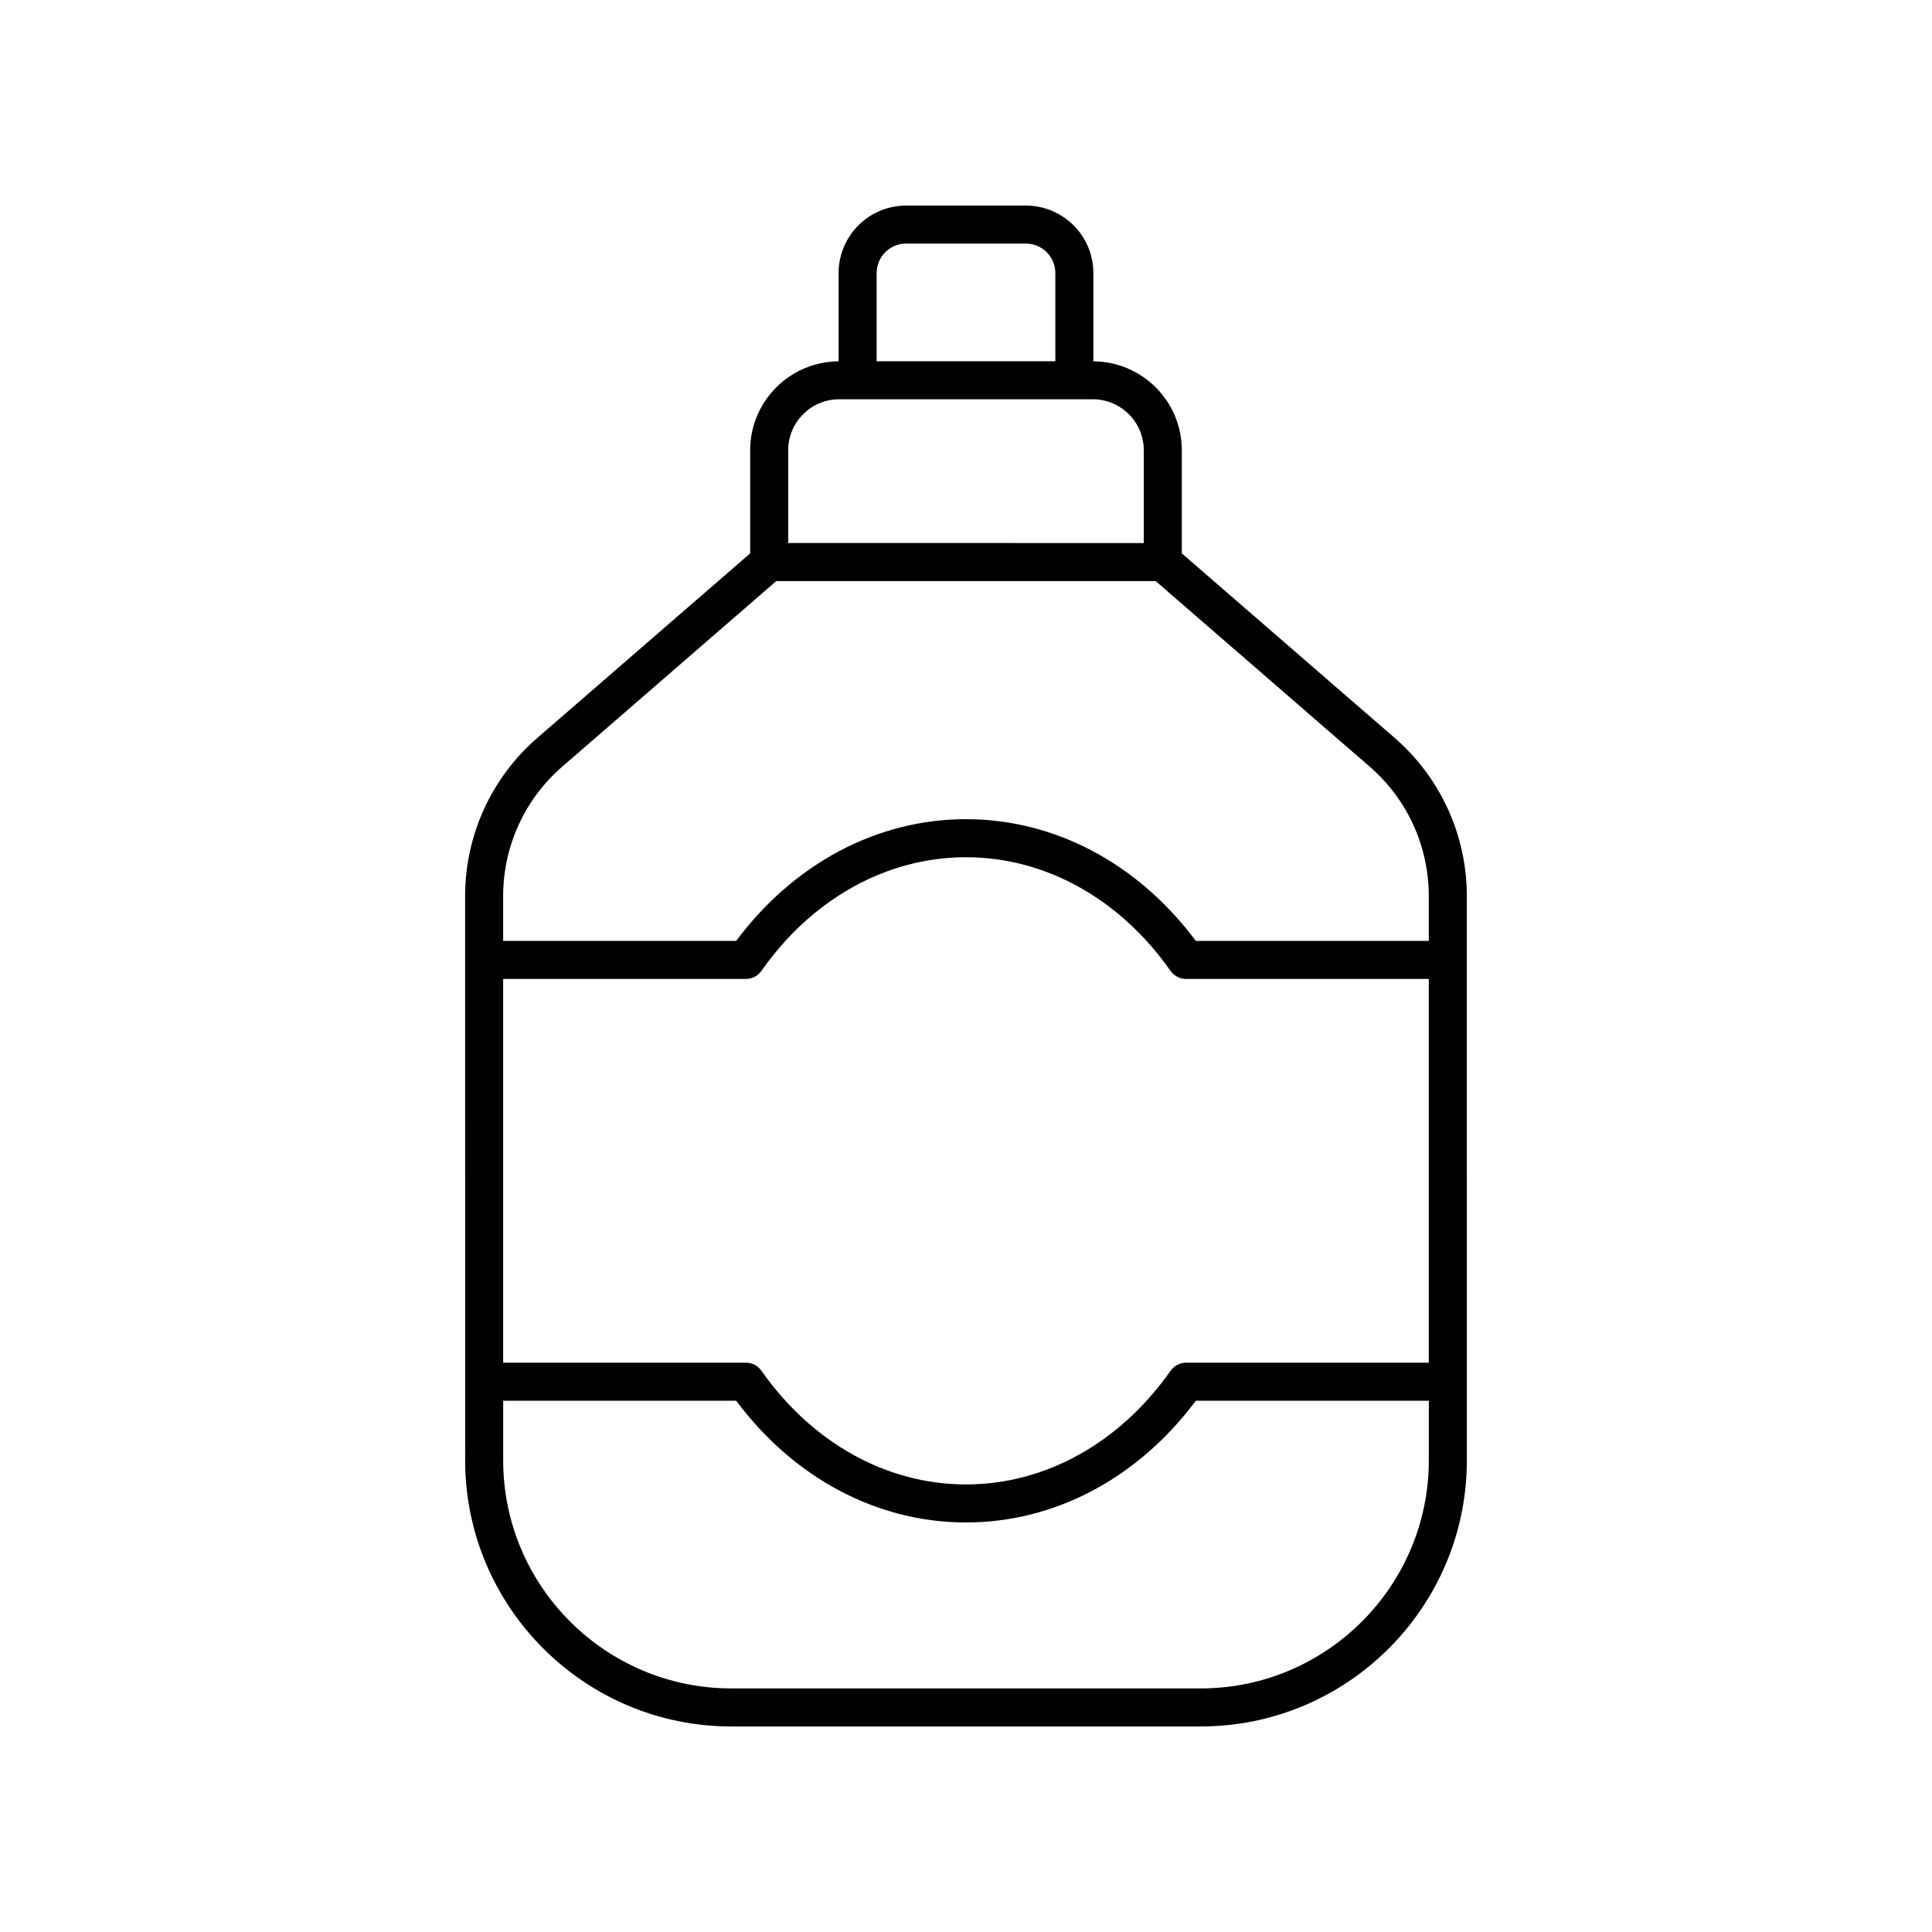
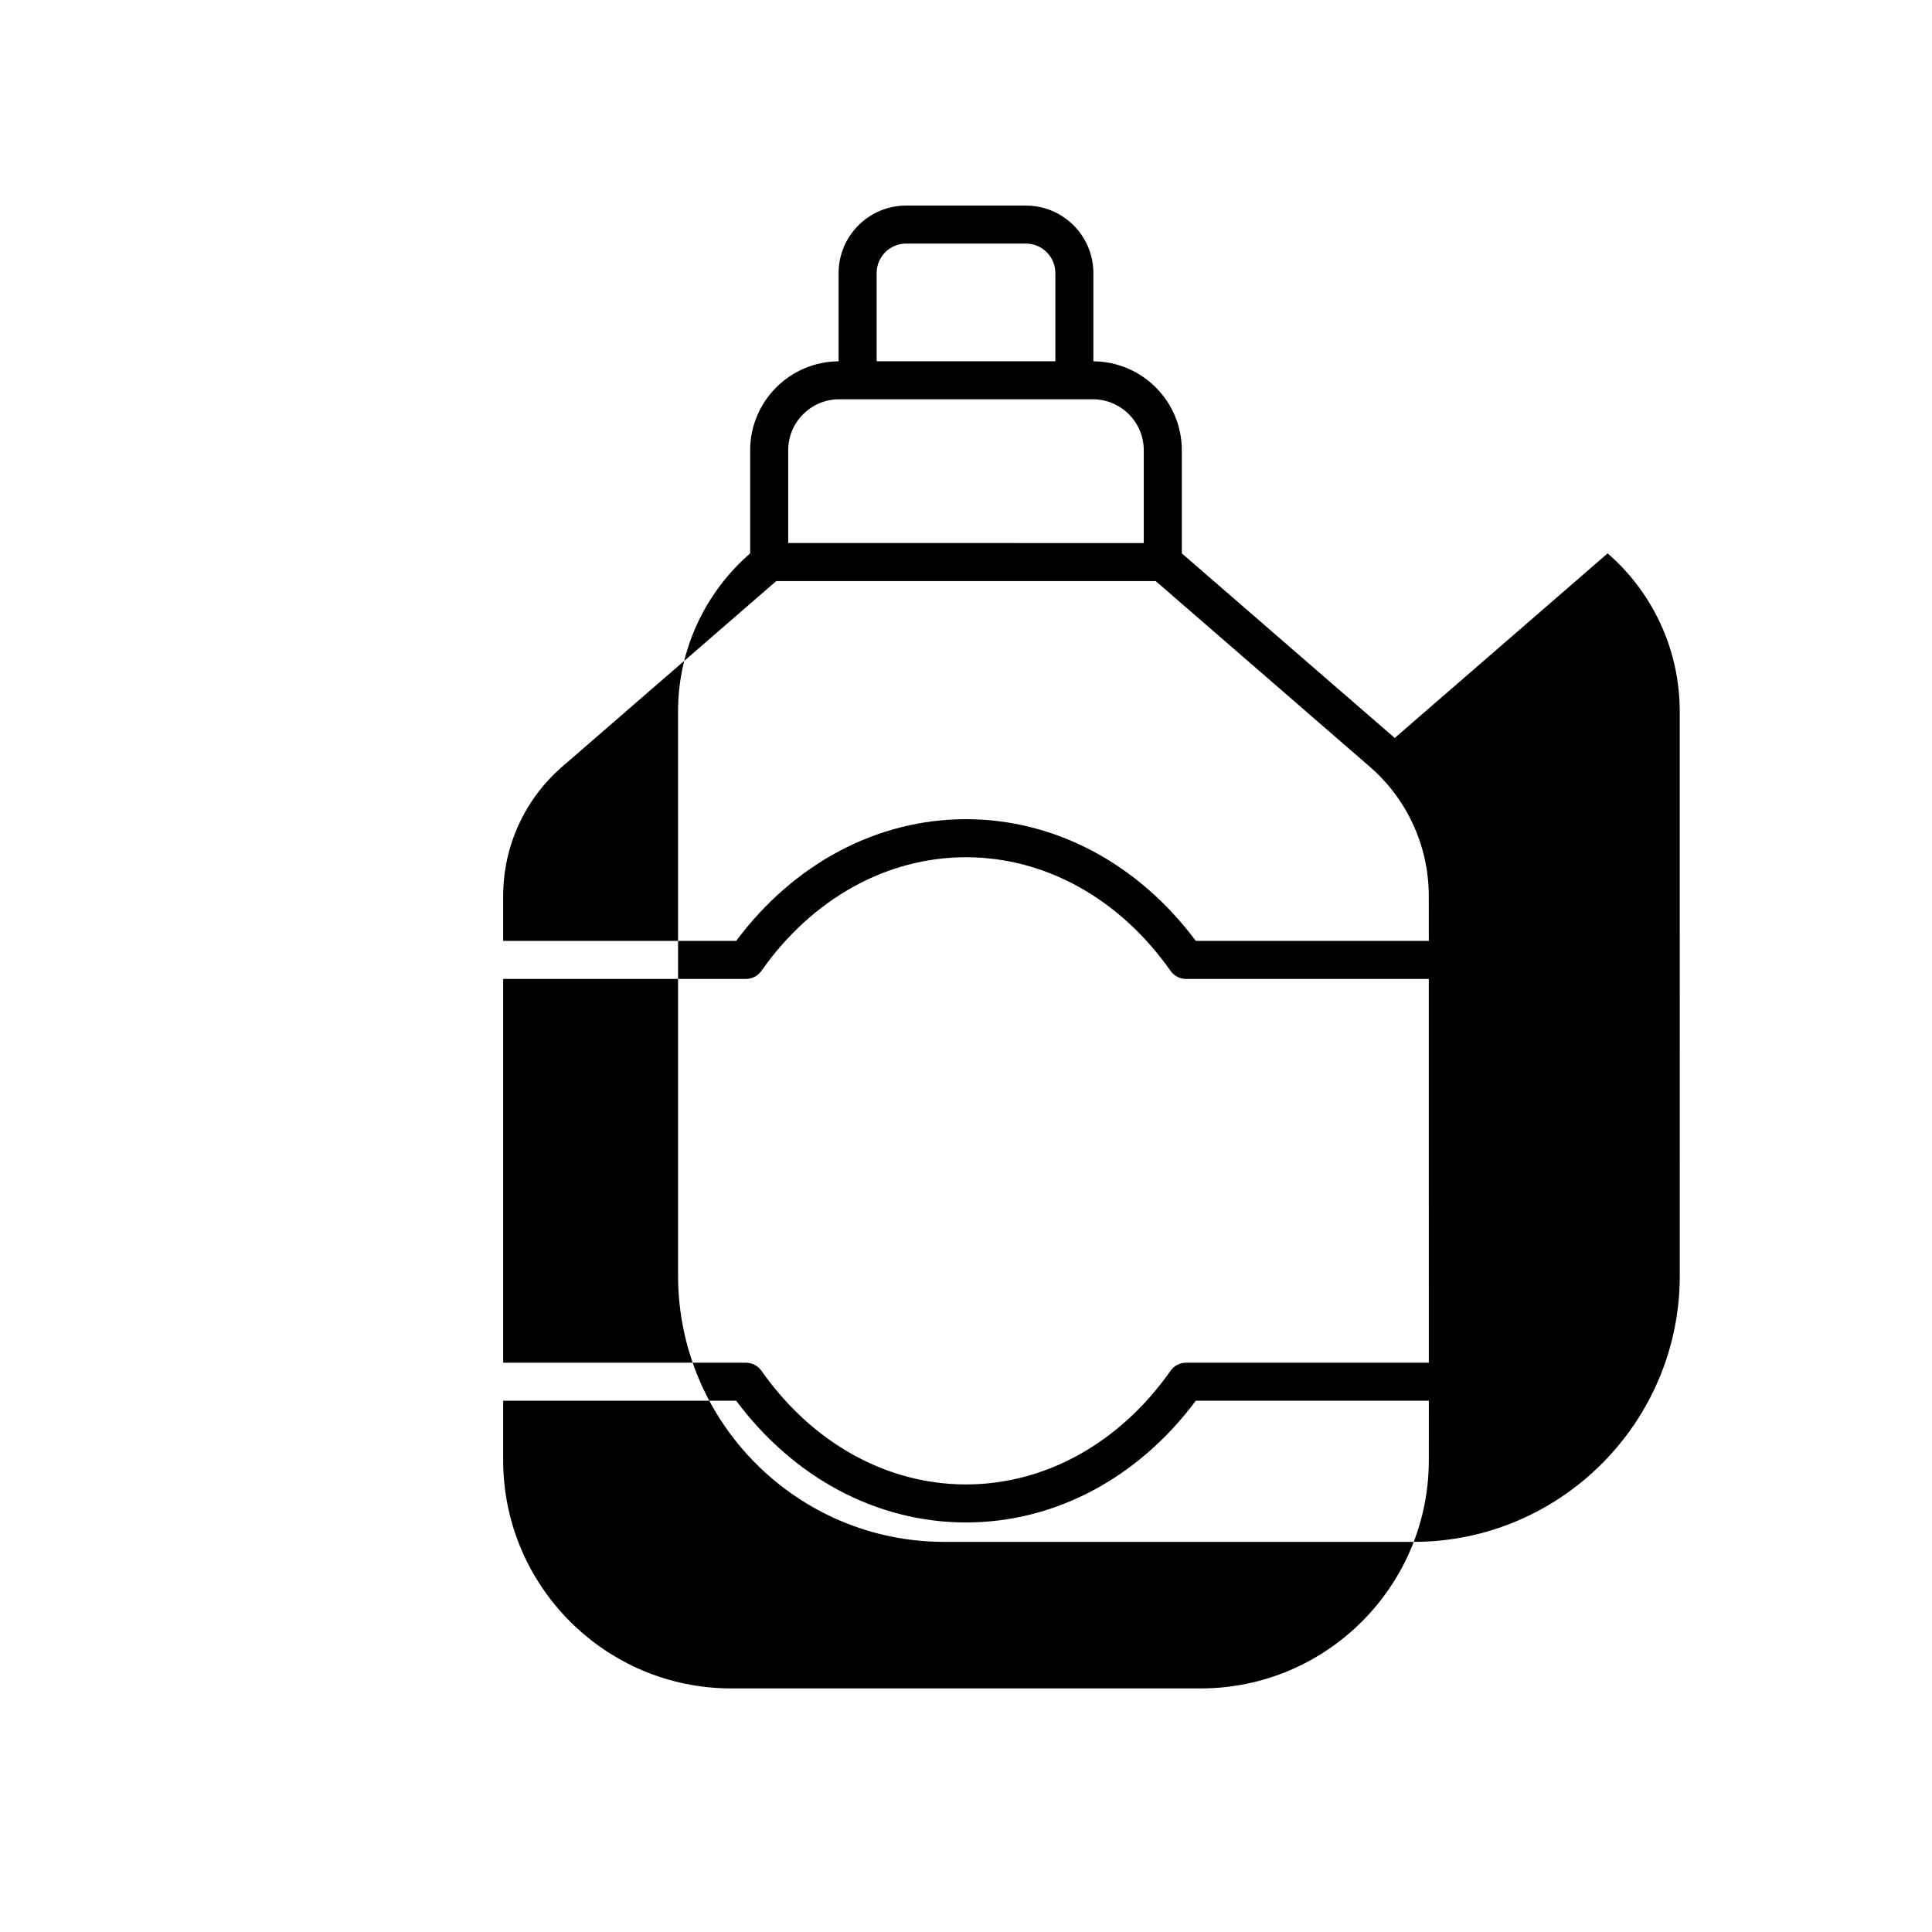
<svg xmlns="http://www.w3.org/2000/svg" fill="#000000" width="800px" height="800px" version="1.1" viewBox="144 144 512 512">
-   <path d="m513.62 339.57-56.426-48.918v-27.336c0-12.949-10.5-23.484-23.438-23.562v-23.391c0-9.859-8.02-17.883-17.883-17.883h-31.75c-9.859 0-17.883 8.023-17.883 17.883v23.391c-12.934 0.078-23.438 10.613-23.438 23.562v27.336l-56.426 48.918c-12.145 10.535-19.113 25.797-19.113 41.875l0.008 149.55c0 38.895 31.641 70.535 70.535 70.535h124.39c38.895 0 70.535-31.641 70.535-70.535l-0.008-149.55c0-16.078-6.965-31.34-19.109-41.875zm-137.3-123.21c0-4.305 3.5-7.809 7.805-7.809h31.75c4.305 0 7.805 3.504 7.805 7.809v23.375h-47.359zm-23.438 46.953c0-7.445 6.055-13.5 13.5-13.5h67.23c7.445 0 13.5 6.055 13.5 13.5v24.602l-94.23-0.004zm169.77 267.68c0 33.34-27.121 60.457-60.457 60.457h-124.39c-33.336 0-60.457-27.117-60.457-60.457v-15.789h61.75c15.324 20.539 37.383 32.262 60.906 32.262s45.582-11.723 60.902-32.262h61.75zm0-25.863h-64.32c-1.641 0-3.18 0.797-4.121 2.141-13.453 19.145-33.211 30.121-54.211 30.121s-40.762-10.977-54.207-30.121c-0.945-1.344-2.481-2.141-4.121-2.141h-64.328v-101.7h64.324c1.641 0 3.18-0.797 4.121-2.141 13.445-19.137 33.207-30.113 54.211-30.113s40.762 10.977 54.207 30.117c0.945 1.344 2.481 2.141 4.121 2.141h64.32zm0-111.78h-61.75c-15.32-20.539-37.379-32.258-60.902-32.258s-45.582 11.719-60.902 32.254l-61.754 0.004v-11.906c0-13.156 5.699-25.645 15.637-34.258l56.738-49.195h100.55l56.738 49.195c9.938 8.613 15.637 21.102 15.637 34.258z" />
+   <path d="m513.62 339.57-56.426-48.918v-27.336c0-12.949-10.5-23.484-23.438-23.562v-23.391c0-9.859-8.02-17.883-17.883-17.883h-31.75c-9.859 0-17.883 8.023-17.883 17.883v23.391c-12.934 0.078-23.438 10.613-23.438 23.562v27.336c-12.145 10.535-19.113 25.797-19.113 41.875l0.008 149.55c0 38.895 31.641 70.535 70.535 70.535h124.39c38.895 0 70.535-31.641 70.535-70.535l-0.008-149.55c0-16.078-6.965-31.34-19.109-41.875zm-137.3-123.21c0-4.305 3.5-7.809 7.805-7.809h31.75c4.305 0 7.805 3.504 7.805 7.809v23.375h-47.359zm-23.438 46.953c0-7.445 6.055-13.5 13.5-13.5h67.23c7.445 0 13.5 6.055 13.5 13.5v24.602l-94.23-0.004zm169.77 267.68c0 33.34-27.121 60.457-60.457 60.457h-124.39c-33.336 0-60.457-27.117-60.457-60.457v-15.789h61.75c15.324 20.539 37.383 32.262 60.906 32.262s45.582-11.723 60.902-32.262h61.75zm0-25.863h-64.32c-1.641 0-3.18 0.797-4.121 2.141-13.453 19.145-33.211 30.121-54.211 30.121s-40.762-10.977-54.207-30.121c-0.945-1.344-2.481-2.141-4.121-2.141h-64.328v-101.7h64.324c1.641 0 3.18-0.797 4.121-2.141 13.445-19.137 33.207-30.113 54.211-30.113s40.762 10.977 54.207 30.117c0.945 1.344 2.481 2.141 4.121 2.141h64.32zm0-111.78h-61.75c-15.32-20.539-37.379-32.258-60.902-32.258s-45.582 11.719-60.902 32.254l-61.754 0.004v-11.906c0-13.156 5.699-25.645 15.637-34.258l56.738-49.195h100.55l56.738 49.195c9.938 8.613 15.637 21.102 15.637 34.258z" />
</svg>